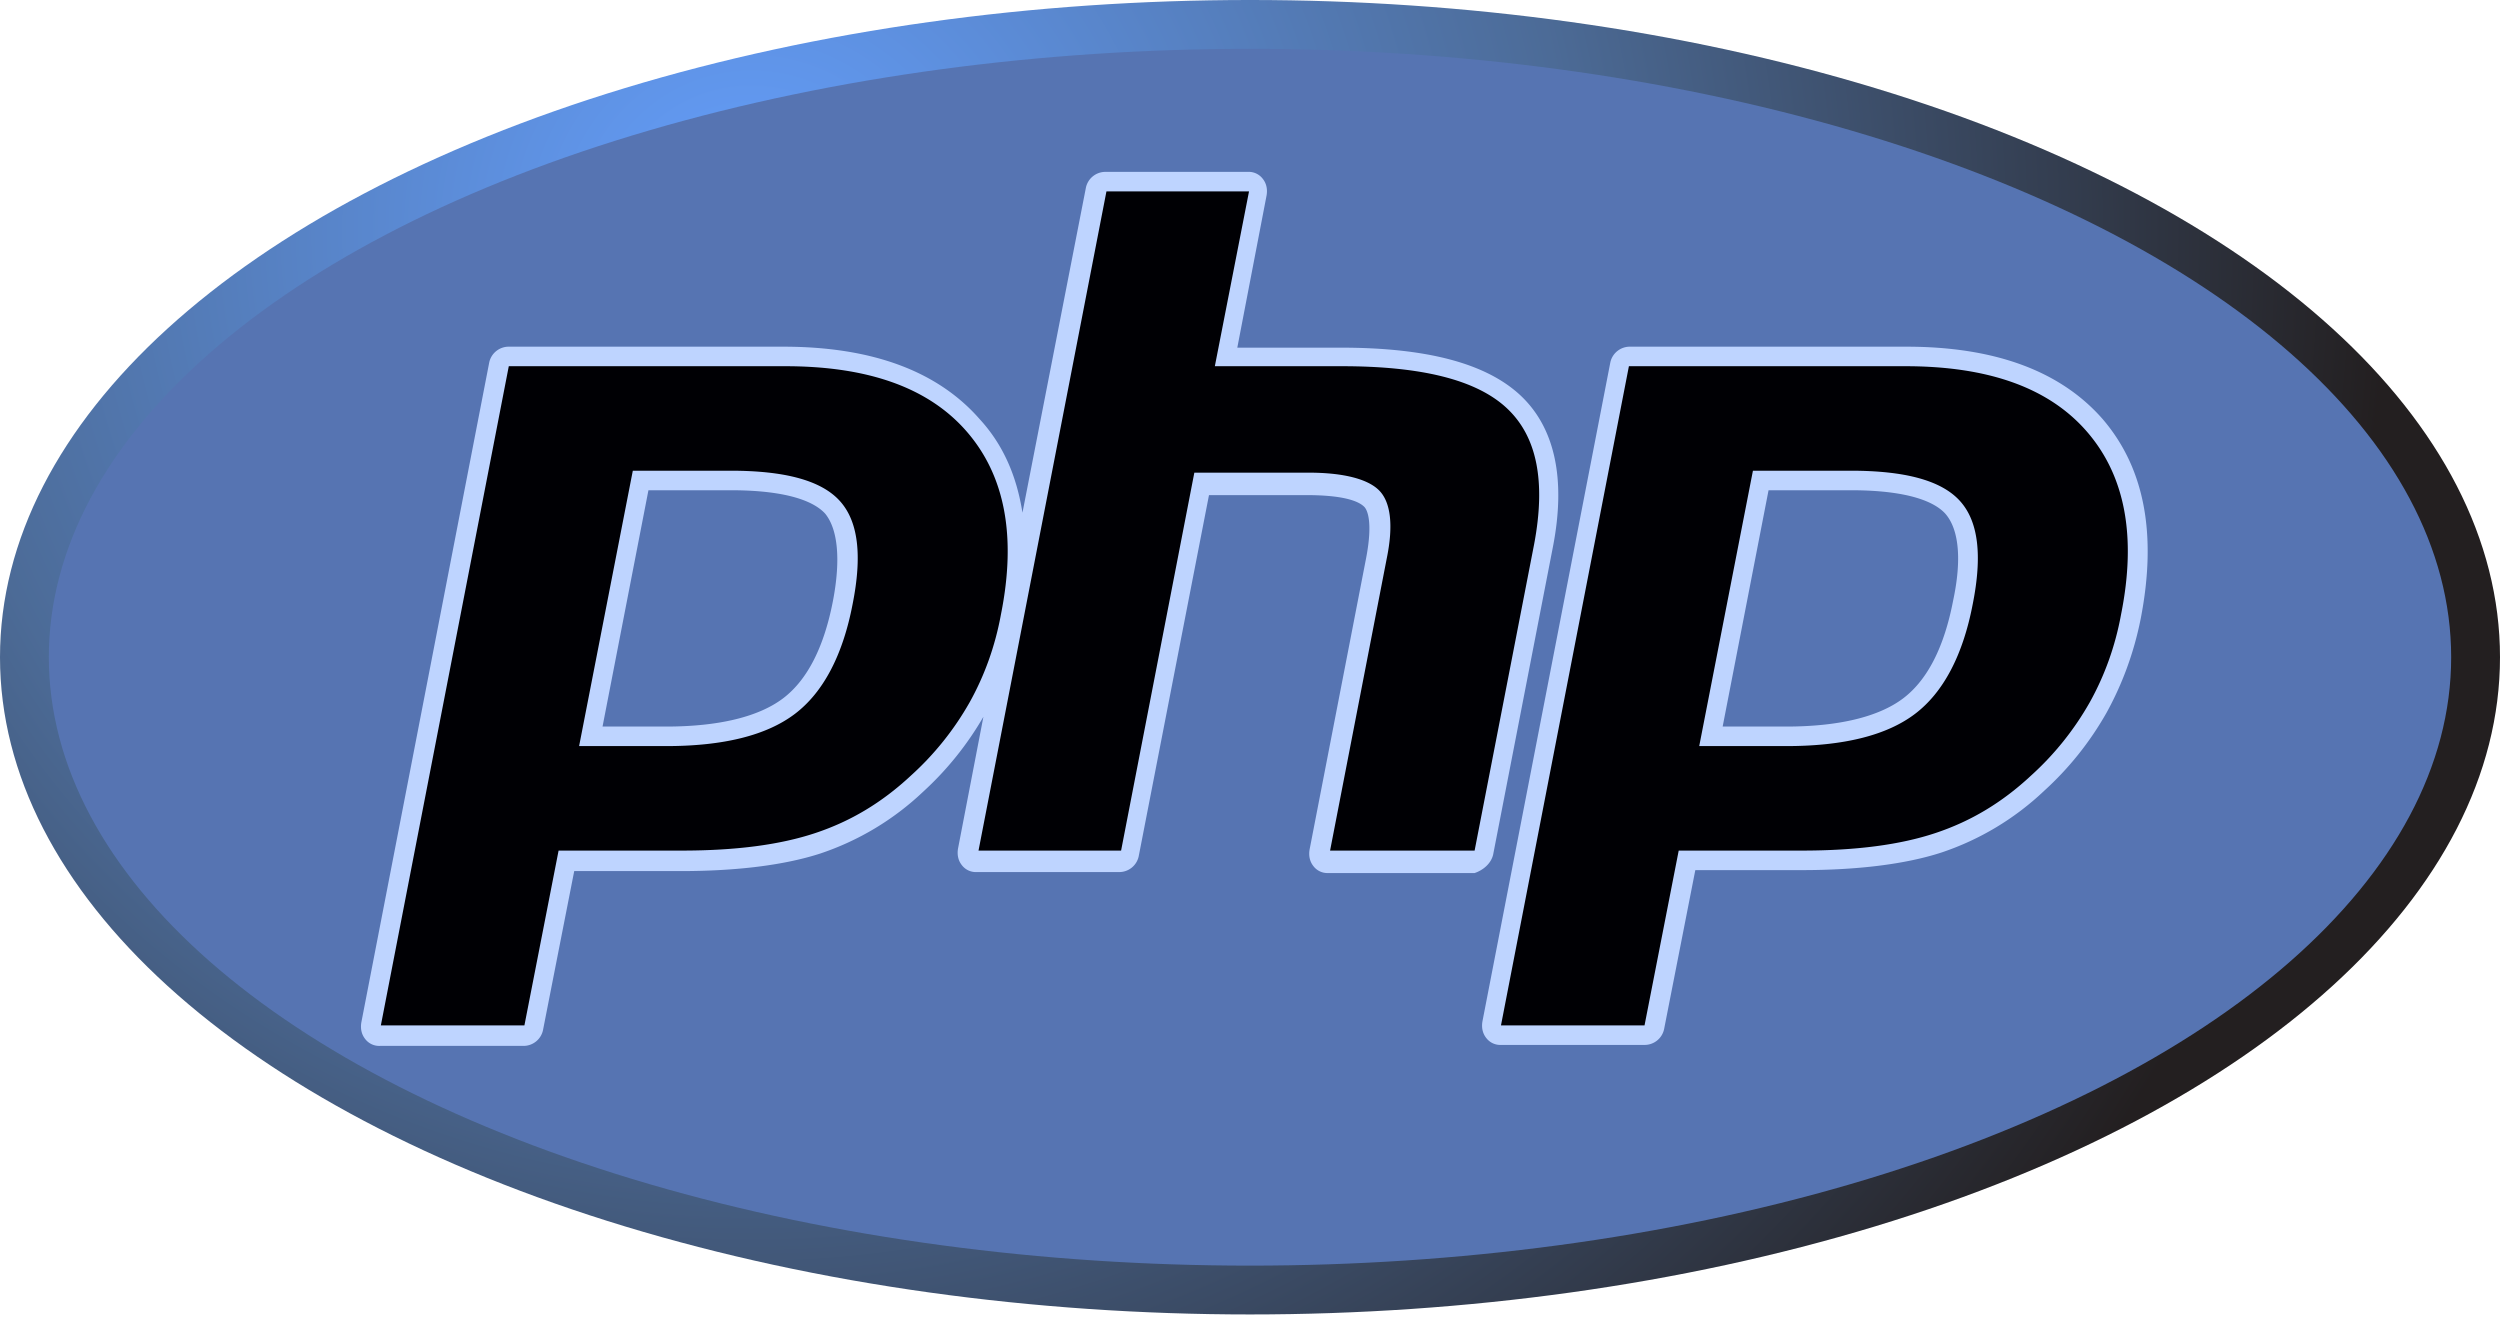
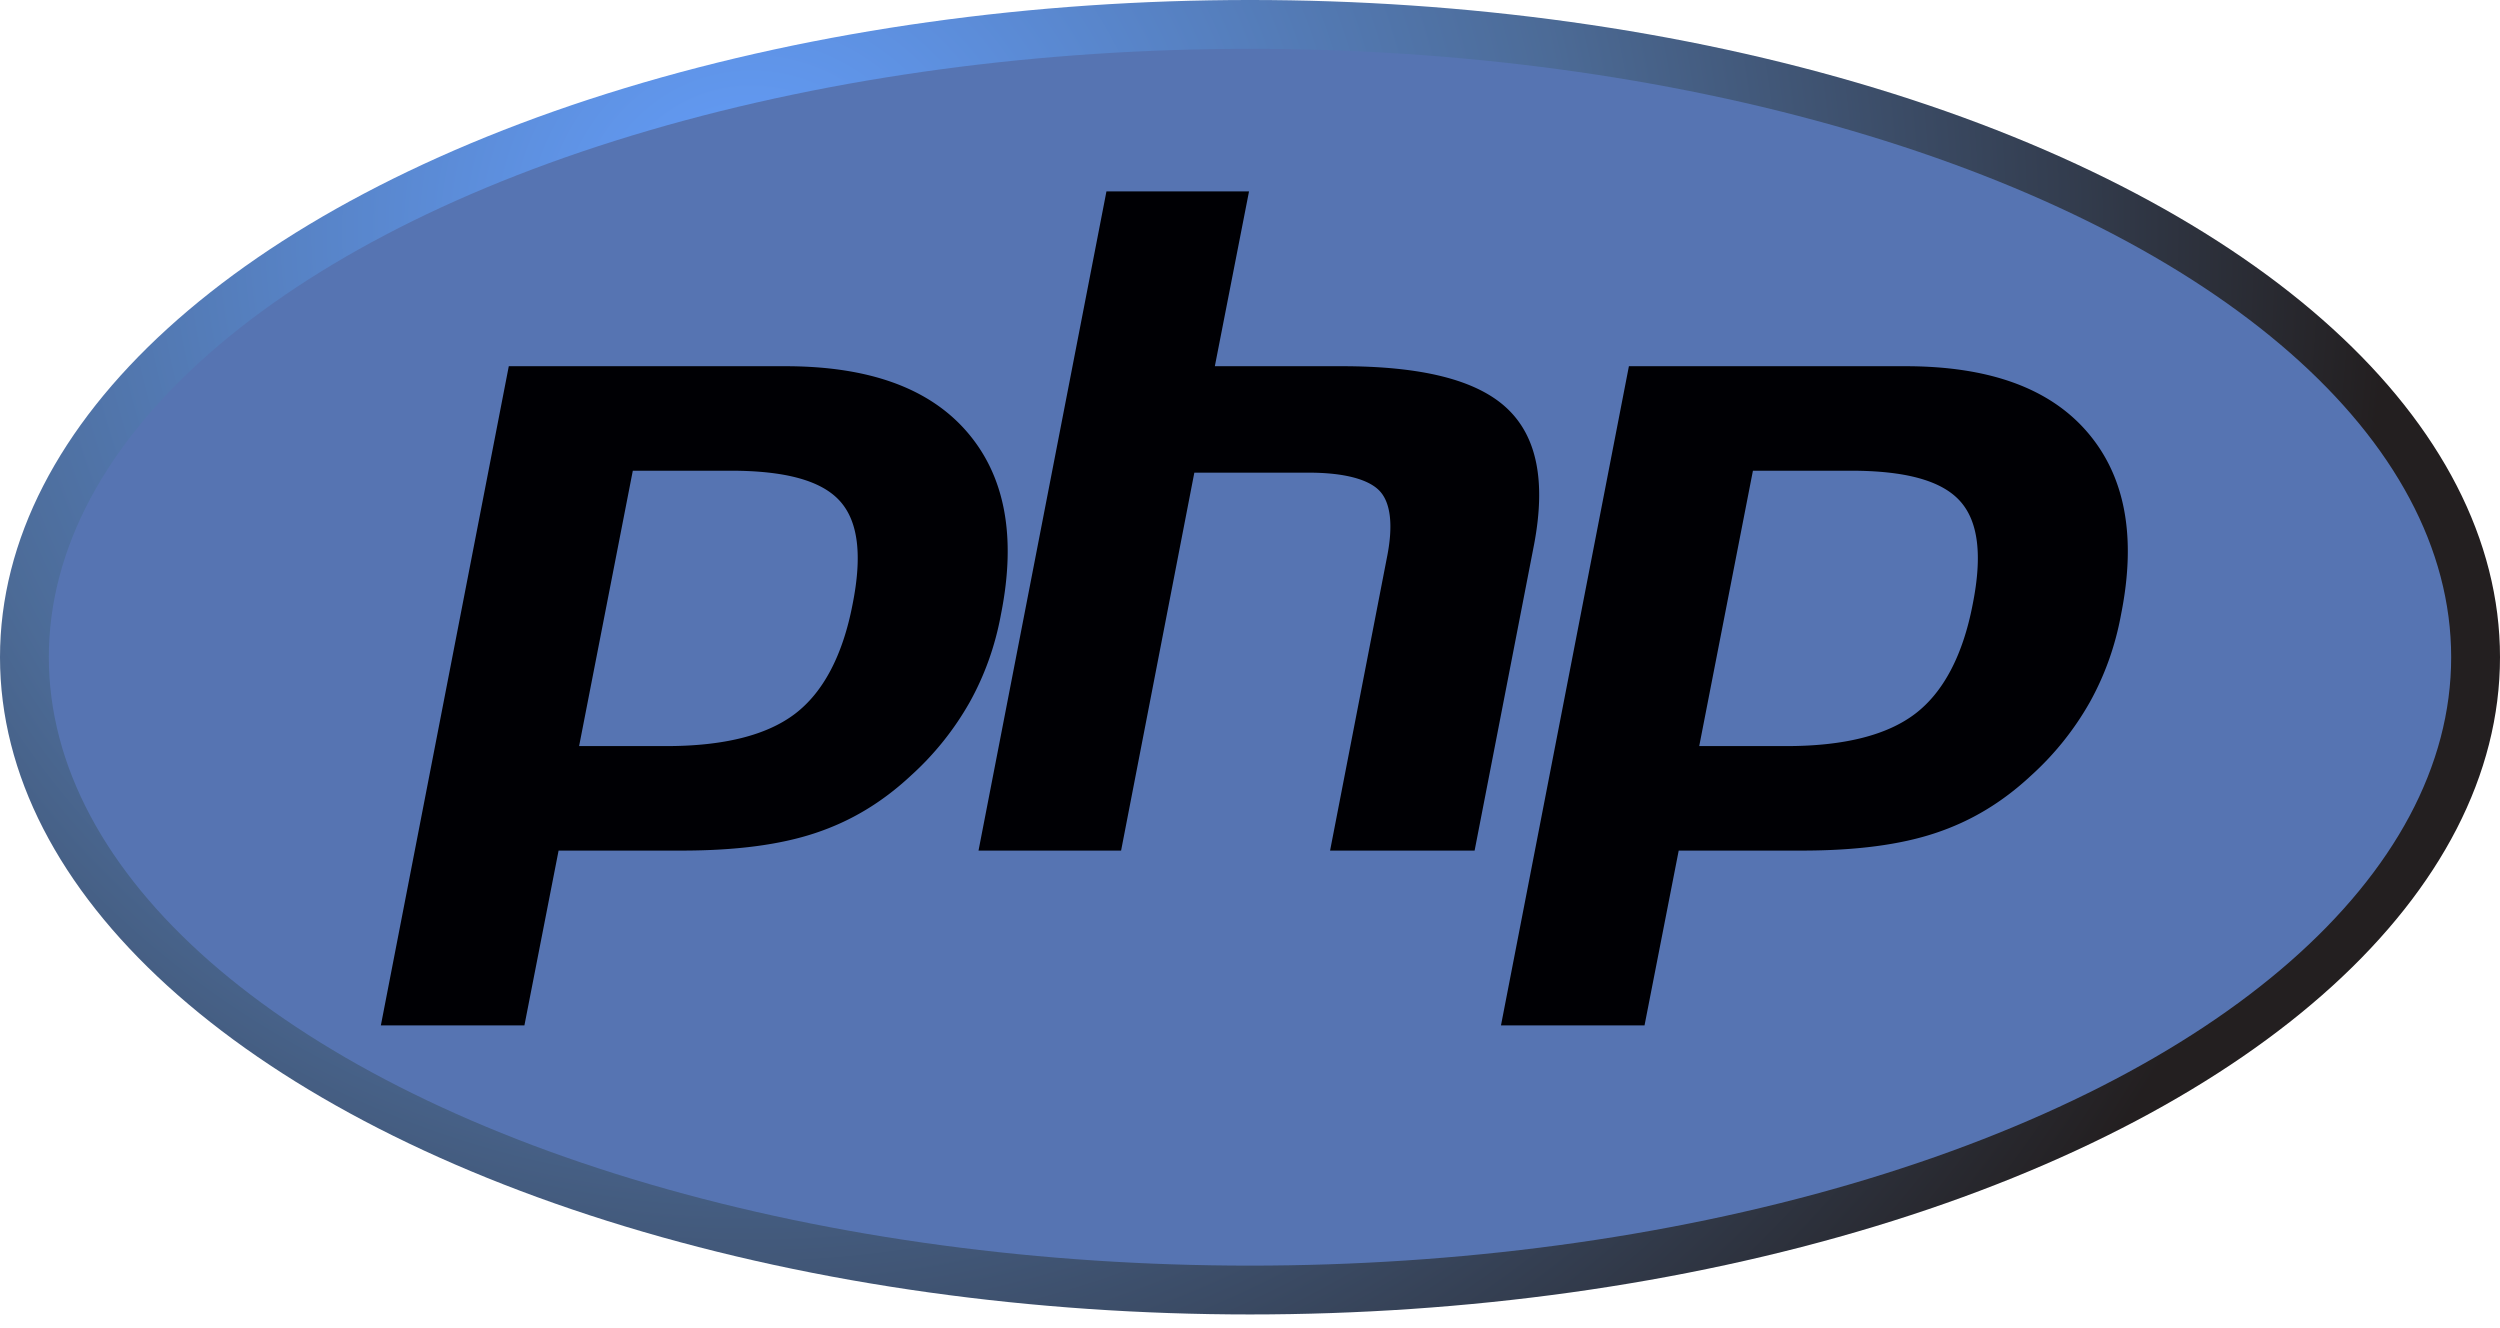
<svg xmlns="http://www.w3.org/2000/svg" width="64" height="34">
  <defs>
    <radialGradient cx="30.02%" cy="17.584%" fx="30.02%" fy="17.584%" r="124.885%" gradientTransform="matrix(.526 0 0 1 .142 0)" id="a">
      <stop stop-color="#65A0FF" offset="0%" />
      <stop stop-color="#4C6B97" offset="50%" />
      <stop stop-color="#231F20" offset="100%" />
    </radialGradient>
  </defs>
  <g fill-rule="nonzero" fill="none">
    <ellipse fill="url(#a)" cx="32" cy="16.825" rx="32" ry="16.825" />
    <ellipse fill="#5674B2" cx="32" cy="16.825" rx="30.75" ry="15.575" />
    <g fill="#BED4FF">
-       <path d="M38.225 21.875l1.525-7.85c.35-1.775.05-3.1-.85-3.925-.875-.8-2.375-1.2-4.575-1.2h-2.65l.75-3.9c.025-.15 0-.3-.1-.425a.45.45 0 00-.375-.175H28.3a.51.51 0 00-.5.4l-1.625 8.325c-.15-.95-.5-1.75-1.1-2.4C24 9.5 22.325 8.875 20.05 8.875h-7.025a.51.51 0 00-.5.4l-3.275 16.9c-.025.15 0 .3.1.425a.45.45 0 00.375.175H13.4a.51.51 0 00.5-.4l.8-4.075h2.725c1.425 0 2.65-.15 3.575-.45a7.089 7.089 0 002.625-1.575 8.073 8.073 0 001.55-1.925l-.65 3.375c-.025.15 0 .3.1.425a.45.45 0 00.375.175h3.65a.51.51 0 00.5-.4l1.8-9.25h2.5c1.075 0 1.375.2 1.475.3.075.075.225.375.05 1.3l-1.45 7.475c-.025.15 0 .3.1.425a.45.45 0 00.375.175h3.75c.225-.075.425-.25.475-.475zm-16.9-6.5c-.225 1.175-.65 2.025-1.275 2.5-.625.475-1.65.725-3 .725h-1.625l1.175-6.05h2.1c1.55 0 2.175.325 2.425.6.325.4.4 1.175.2 2.225zM53.825 10.725c-1.075-1.225-2.75-1.85-5.025-1.85h-7.075a.51.51 0 00-.5.4L37.95 26.15c-.025.15 0 .3.1.425a.45.45 0 00.375.175H42.1a.51.51 0 00.5-.4l.8-4.075h2.725c1.425 0 2.65-.15 3.575-.45a7.089 7.089 0 002.625-1.575 8.05 8.05 0 001.6-2c.4-.725.7-1.525.875-2.4.425-2.175.1-3.875-.975-5.125zM50 15.375c-.225 1.175-.65 2.025-1.275 2.5-.625.475-1.65.725-3 .725H44.1l1.175-6.05h2.1c1.55 0 2.175.325 2.425.6.35.4.425 1.175.2 2.225z" />
-     </g>
+       </g>
    <g fill="#000004">
      <path d="M18.7 12.05c1.4 0 2.325.25 2.8.775.475.525.575 1.4.325 2.65-.25 1.3-.75 2.25-1.475 2.8-.725.55-1.825.825-3.3.825h-2.225l1.375-7.05h2.5zm-8.95 14.2h3.675l.875-4.475h3.15c1.4 0 2.525-.15 3.425-.45.9-.3 1.7-.775 2.45-1.475a7.502 7.502 0 001.5-1.875c.375-.675.65-1.425.8-2.25.4-2 .1-3.55-.875-4.675s-2.525-1.675-4.65-1.675h-7.075L9.75 26.25zM28.325 4.9h3.65L31.1 9.375h3.25c2.05 0 3.45.35 4.225 1.075.775.725 1 1.875.7 3.475l-1.525 7.85h-3.7L35.5 14.3c.175-.85.1-1.425-.175-1.725-.275-.3-.9-.475-1.825-.475h-2.925L28.7 21.775h-3.65L28.325 4.9zM47.375 12.05c1.4 0 2.325.25 2.8.775.475.525.575 1.4.325 2.65-.25 1.3-.75 2.25-1.475 2.8-.725.55-1.825.825-3.3.825H43.5l1.375-7.05h2.5zm-8.95 14.2H42.1l.875-4.475h3.15c1.4 0 2.525-.15 3.425-.45.9-.3 1.7-.775 2.45-1.475a7.502 7.502 0 001.5-1.875c.375-.675.65-1.425.8-2.25.4-2 .1-3.55-.875-4.675s-2.525-1.675-4.65-1.675H41.7L38.425 26.25z" />
    </g>
  </g>
</svg>